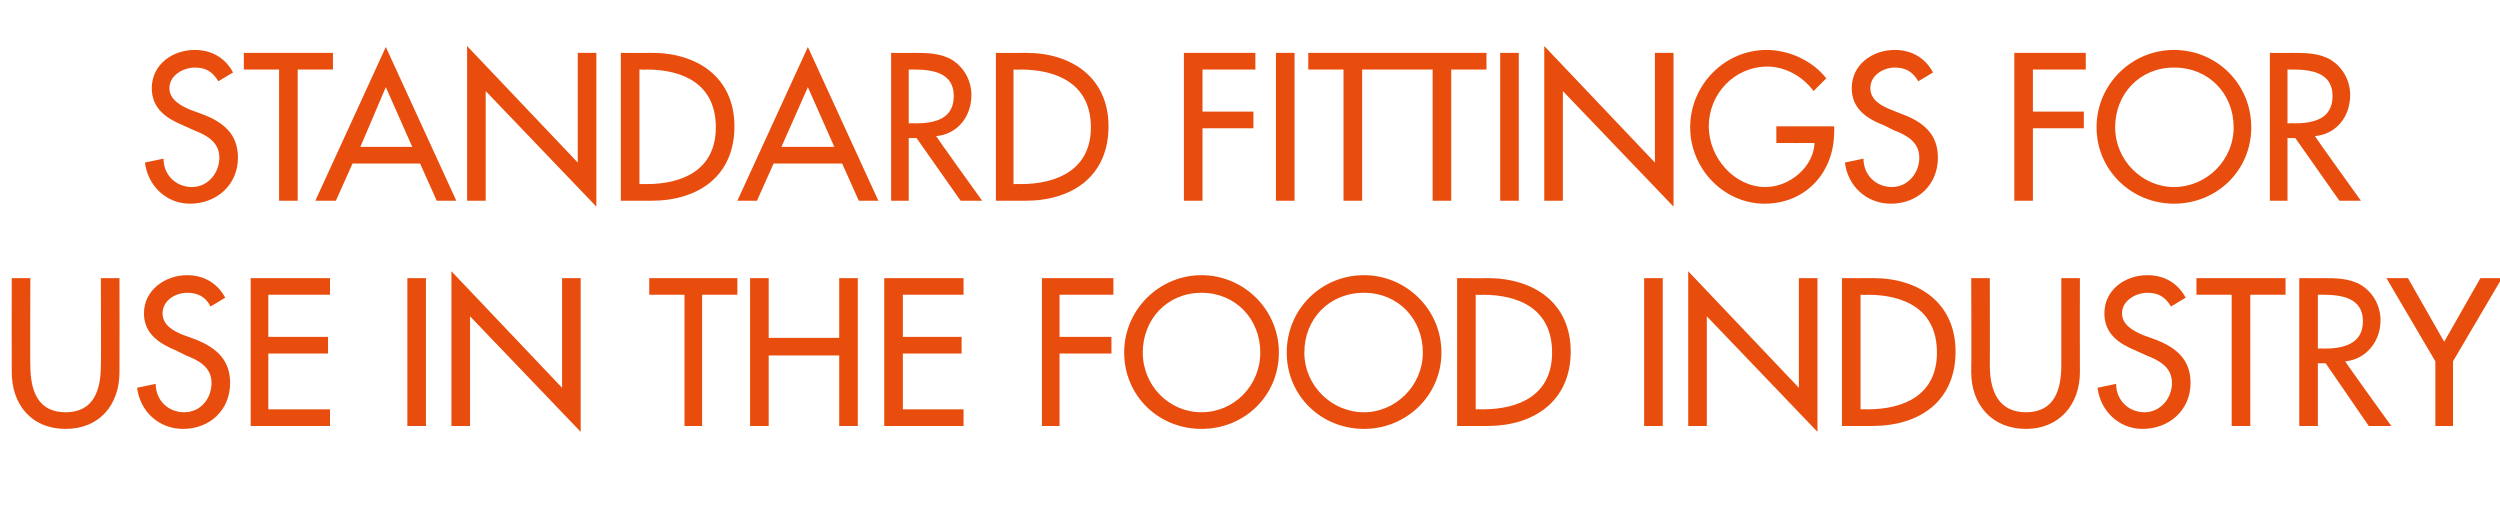
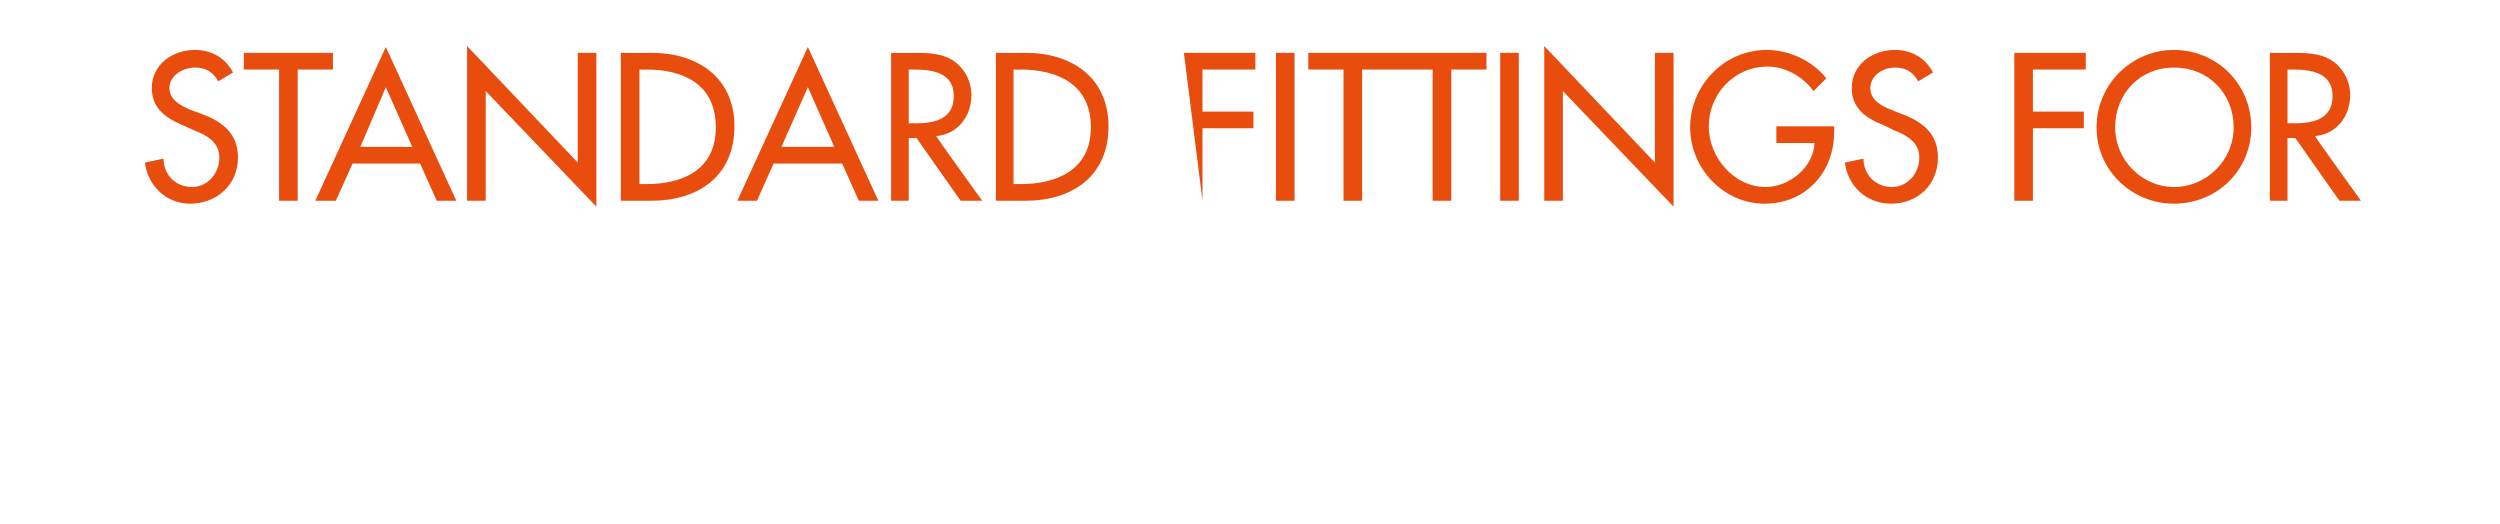
<svg xmlns="http://www.w3.org/2000/svg" version="1.1" width="255.3px" height="53.5px" viewBox="0 -4 255.3 53.5" style="top:-4px">
  <desc>standard fittings for use in the food industry</desc>
  <defs />
  <g id="Polygon223885">
-     <path d="M 3.1 24.4 C 3.1 24.4 3.06 33.32 3.1 33.3 C 3.1 35.8 3.8 38.1 6.7 38.1 C 9.6 38.1 10.3 35.8 10.3 33.3 C 10.34 33.32 10.3 24.4 10.3 24.4 L 12.2 24.4 C 12.2 24.4 12.22 33.96 12.2 34 C 12.2 37.3 10.2 39.8 6.7 39.8 C 3.2 39.8 1.2 37.3 1.2 34 C 1.18 33.96 1.2 24.4 1.2 24.4 L 3.1 24.4 Z M 21.5 27.3 C 21 26.3 20.2 25.9 19.1 25.9 C 17.9 25.9 16.6 26.7 16.6 28 C 16.6 29.2 17.7 29.8 18.7 30.2 C 18.7 30.2 19.8 30.6 19.8 30.6 C 21.9 31.4 23.5 32.6 23.5 35.1 C 23.5 37.9 21.4 39.8 18.7 39.8 C 16.2 39.8 14.3 38 14 35.6 C 14 35.6 15.9 35.2 15.9 35.2 C 15.9 36.9 17.2 38.1 18.8 38.1 C 20.5 38.1 21.6 36.7 21.6 35.1 C 21.6 33.5 20.3 32.8 19 32.3 C 19 32.3 18 31.8 18 31.8 C 16.3 31.1 14.7 30.1 14.7 28 C 14.7 25.6 16.9 24.1 19.1 24.1 C 20.8 24.1 22.2 24.9 23 26.4 C 23 26.4 21.5 27.3 21.5 27.3 Z M 25.6 24.4 L 33.7 24.4 L 33.7 26.1 L 27.4 26.1 L 27.4 30.4 L 33.5 30.4 L 33.5 32.1 L 27.4 32.1 L 27.4 37.8 L 33.7 37.8 L 33.7 39.5 L 25.6 39.5 L 25.6 24.4 Z M 43.5 39.5 L 41.6 39.5 L 41.6 24.4 L 43.5 24.4 L 43.5 39.5 Z M 46.1 23.7 L 57.4 35.6 L 57.4 24.4 L 59.3 24.4 L 59.3 40.1 L 48 28.3 L 48 39.5 L 46.1 39.5 L 46.1 23.7 Z M 71.7 39.5 L 69.9 39.5 L 69.9 26.1 L 66.3 26.1 L 66.3 24.4 L 75.3 24.4 L 75.3 26.1 L 71.7 26.1 L 71.7 39.5 Z M 85.7 30.5 L 85.7 24.4 L 87.6 24.4 L 87.6 39.5 L 85.7 39.5 L 85.7 32.3 L 78.5 32.3 L 78.5 39.5 L 76.6 39.5 L 76.6 24.4 L 78.5 24.4 L 78.5 30.5 L 85.7 30.5 Z M 90.3 24.4 L 98.4 24.4 L 98.4 26.1 L 92.2 26.1 L 92.2 30.4 L 98.2 30.4 L 98.2 32.1 L 92.2 32.1 L 92.2 37.8 L 98.4 37.8 L 98.4 39.5 L 90.3 39.5 L 90.3 24.4 Z M 108.2 26.1 L 108.2 30.4 L 113.5 30.4 L 113.5 32.1 L 108.2 32.1 L 108.2 39.5 L 106.4 39.5 L 106.4 24.4 L 113.7 24.4 L 113.7 26.1 L 108.2 26.1 Z M 130.6 32 C 130.6 36.4 127.1 39.8 122.7 39.8 C 118.3 39.8 114.8 36.4 114.8 32 C 114.8 27.6 118.4 24.1 122.7 24.1 C 127 24.1 130.6 27.6 130.6 32 Z M 128.7 32 C 128.7 28.6 126.2 25.9 122.7 25.9 C 119.2 25.9 116.7 28.6 116.7 32 C 116.7 35.4 119.4 38.1 122.7 38.1 C 126 38.1 128.7 35.4 128.7 32 Z M 147.2 32 C 147.2 36.4 143.6 39.8 139.3 39.8 C 134.9 39.8 131.4 36.4 131.4 32 C 131.4 27.6 134.9 24.1 139.3 24.1 C 143.6 24.1 147.2 27.6 147.2 32 Z M 145.3 32 C 145.3 28.6 142.8 25.9 139.3 25.9 C 135.7 25.9 133.2 28.6 133.2 32 C 133.2 35.4 136 38.1 139.3 38.1 C 142.5 38.1 145.3 35.4 145.3 32 Z M 148.8 24.4 C 148.8 24.4 151.95 24.42 151.9 24.4 C 156.6 24.4 160.4 26.9 160.4 31.9 C 160.4 37 156.6 39.5 151.9 39.5 C 151.89 39.5 148.8 39.5 148.8 39.5 L 148.8 24.4 Z M 150.7 37.8 C 150.7 37.8 151.37 37.78 151.4 37.8 C 155.2 37.8 158.5 36.3 158.5 32 C 158.5 27.6 155.2 26.1 151.4 26.1 C 151.37 26.14 150.7 26.1 150.7 26.1 L 150.7 37.8 Z M 169.8 39.5 L 167.9 39.5 L 167.9 24.4 L 169.8 24.4 L 169.8 39.5 Z M 172.4 23.7 L 183.7 35.6 L 183.7 24.4 L 185.6 24.4 L 185.6 40.1 L 174.3 28.3 L 174.3 39.5 L 172.4 39.5 L 172.4 23.7 Z M 188.1 24.4 C 188.1 24.4 191.26 24.42 191.3 24.4 C 195.9 24.4 199.7 26.9 199.7 31.9 C 199.7 37 196 39.5 191.2 39.5 C 191.2 39.5 188.1 39.5 188.1 39.5 L 188.1 24.4 Z M 190 37.8 C 190 37.8 190.68 37.78 190.7 37.8 C 194.5 37.8 197.8 36.3 197.8 32 C 197.8 27.6 194.5 26.1 190.7 26.1 C 190.68 26.14 190 26.1 190 26.1 L 190 37.8 Z M 203.2 24.4 C 203.2 24.4 203.22 33.32 203.2 33.3 C 203.2 35.8 204 38.1 206.9 38.1 C 209.8 38.1 210.5 35.8 210.5 33.3 C 210.5 33.32 210.5 24.4 210.5 24.4 L 212.4 24.4 C 212.4 24.4 212.38 33.96 212.4 34 C 212.4 37.3 210.3 39.8 206.9 39.8 C 203.4 39.8 201.3 37.3 201.3 34 C 201.34 33.96 201.3 24.4 201.3 24.4 L 203.2 24.4 Z M 221.7 27.3 C 221.1 26.3 220.4 25.9 219.3 25.9 C 218.1 25.9 216.7 26.7 216.7 28 C 216.7 29.2 217.9 29.8 218.8 30.2 C 218.8 30.2 219.9 30.6 219.9 30.6 C 222.1 31.4 223.7 32.6 223.7 35.1 C 223.7 37.9 221.5 39.8 218.8 39.8 C 216.4 39.8 214.5 38 214.2 35.6 C 214.2 35.6 216.1 35.2 216.1 35.2 C 216.1 36.9 217.4 38.1 219 38.1 C 220.6 38.1 221.8 36.7 221.8 35.1 C 221.8 33.5 220.5 32.8 219.2 32.3 C 219.2 32.3 218.1 31.8 218.1 31.8 C 216.4 31.1 214.9 30.1 214.9 28 C 214.9 25.6 217 24.1 219.3 24.1 C 221 24.1 222.4 24.9 223.2 26.4 C 223.2 26.4 221.7 27.3 221.7 27.3 Z M 229.8 39.5 L 227.9 39.5 L 227.9 26.1 L 224.3 26.1 L 224.3 24.4 L 233.4 24.4 L 233.4 26.1 L 229.8 26.1 L 229.8 39.5 Z M 244.2 39.5 L 241.9 39.5 L 237.5 33.1 L 236.7 33.1 L 236.7 39.5 L 234.8 39.5 L 234.8 24.4 C 234.8 24.4 237.12 24.42 237.1 24.4 C 238.5 24.4 239.9 24.4 241.1 25.1 C 242.4 25.9 243.1 27.3 243.1 28.7 C 243.1 30.9 241.6 32.7 239.5 32.9 C 239.46 32.94 244.2 39.5 244.2 39.5 Z M 236.7 31.6 C 236.7 31.6 237.32 31.56 237.3 31.6 C 239.2 31.6 241.3 31.2 241.3 28.8 C 241.3 26.4 239.1 26.1 237.2 26.1 C 237.22 26.1 236.7 26.1 236.7 26.1 L 236.7 31.6 Z M 243.7 24.4 L 245.9 24.4 L 249.6 30.9 L 253.3 24.4 L 255.5 24.4 L 250.5 32.9 L 250.5 39.5 L 248.7 39.5 L 248.7 32.9 L 243.7 24.4 Z " stroke="none" fill="#e84d0e" />
-   </g>
+     </g>
  <g id="Polygon223884">
-     <path d="M 22.3 4.3 C 21.7 3.3 21 2.9 19.9 2.9 C 18.7 2.9 17.3 3.7 17.3 5 C 17.3 6.2 18.5 6.8 19.4 7.2 C 19.4 7.2 20.5 7.6 20.5 7.6 C 22.7 8.4 24.3 9.6 24.3 12.1 C 24.3 14.9 22.1 16.8 19.4 16.8 C 17 16.8 15.1 15 14.8 12.6 C 14.8 12.6 16.7 12.2 16.7 12.2 C 16.7 13.9 18 15.1 19.6 15.1 C 21.2 15.1 22.4 13.7 22.4 12.1 C 22.4 10.5 21.1 9.8 19.8 9.3 C 19.8 9.3 18.7 8.8 18.7 8.8 C 17 8.1 15.5 7.1 15.5 5 C 15.5 2.6 17.6 1.1 19.9 1.1 C 21.6 1.1 23 1.9 23.8 3.4 C 23.8 3.4 22.3 4.3 22.3 4.3 Z M 30.4 16.5 L 28.5 16.5 L 28.5 3.1 L 24.9 3.1 L 24.9 1.4 L 34 1.4 L 34 3.1 L 30.4 3.1 L 30.4 16.5 Z M 36 12.7 L 34.3 16.5 L 32.2 16.5 L 39.4 0.8 L 46.6 16.5 L 44.6 16.5 L 42.9 12.7 L 36 12.7 Z M 39.4 4.9 L 36.8 11 L 42.1 11 L 39.4 4.9 Z M 47.7 0.7 L 59 12.6 L 59 1.4 L 60.9 1.4 L 60.9 17.1 L 49.6 5.3 L 49.6 16.5 L 47.7 16.5 L 47.7 0.7 Z M 63.4 1.4 C 63.4 1.4 66.56 1.42 66.6 1.4 C 71.2 1.4 75 3.9 75 8.9 C 75 14 71.3 16.5 66.5 16.5 C 66.5 16.5 63.4 16.5 63.4 16.5 L 63.4 1.4 Z M 65.3 14.8 C 65.3 14.8 65.98 14.78 66 14.8 C 69.8 14.8 73.1 13.3 73.1 9 C 73.1 4.6 69.8 3.1 66 3.1 C 65.98 3.14 65.3 3.1 65.3 3.1 L 65.3 14.8 Z M 79 12.7 L 77.3 16.5 L 75.3 16.5 L 82.5 0.8 L 89.7 16.5 L 87.7 16.5 L 86 12.7 L 79 12.7 Z M 82.5 4.9 L 79.8 11 L 85.2 11 L 82.5 4.9 Z M 100.3 16.5 L 98.1 16.5 L 93.6 10.1 L 92.8 10.1 L 92.8 16.5 L 91 16.5 L 91 1.4 C 91 1.4 93.24 1.42 93.2 1.4 C 94.6 1.4 96 1.4 97.2 2.1 C 98.5 2.9 99.2 4.3 99.2 5.7 C 99.2 7.9 97.8 9.7 95.6 9.9 C 95.58 9.94 100.3 16.5 100.3 16.5 Z M 92.8 8.6 C 92.8 8.6 93.44 8.56 93.4 8.6 C 95.4 8.6 97.4 8.2 97.4 5.8 C 97.4 3.4 95.2 3.1 93.3 3.1 C 93.34 3.1 92.8 3.1 92.8 3.1 L 92.8 8.6 Z M 101.7 1.4 C 101.7 1.4 104.78 1.42 104.8 1.4 C 109.4 1.4 113.2 3.9 113.2 8.9 C 113.2 14 109.5 16.5 104.7 16.5 C 104.72 16.5 101.7 16.5 101.7 16.5 L 101.7 1.4 Z M 103.5 14.8 C 103.5 14.8 104.2 14.78 104.2 14.8 C 108 14.8 111.4 13.3 111.4 9 C 111.4 4.6 108 3.1 104.2 3.1 C 104.2 3.14 103.5 3.1 103.5 3.1 L 103.5 14.8 Z M 122.8 3.1 L 122.8 7.4 L 128 7.4 L 128 9.1 L 122.8 9.1 L 122.8 16.5 L 120.9 16.5 L 120.9 1.4 L 128.2 1.4 L 128.2 3.1 L 122.8 3.1 Z M 132.2 16.5 L 130.3 16.5 L 130.3 1.4 L 132.2 1.4 L 132.2 16.5 Z M 139.1 16.5 L 137.2 16.5 L 137.2 3.1 L 133.6 3.1 L 133.6 1.4 L 142.7 1.4 L 142.7 3.1 L 139.1 3.1 L 139.1 16.5 Z M 148.2 16.5 L 146.3 16.5 L 146.3 3.1 L 142.7 3.1 L 142.7 1.4 L 151.8 1.4 L 151.8 3.1 L 148.2 3.1 L 148.2 16.5 Z M 155.1 16.5 L 153.2 16.5 L 153.2 1.4 L 155.1 1.4 L 155.1 16.5 Z M 157.7 0.7 L 169 12.6 L 169 1.4 L 170.9 1.4 L 170.9 17.1 L 159.6 5.3 L 159.6 16.5 L 157.7 16.5 L 157.7 0.7 Z M 187.3 8.9 C 187.3 8.9 187.34 9.5 187.3 9.5 C 187.3 13.6 184.4 16.8 180.2 16.8 C 176 16.8 172.6 13.2 172.6 9 C 172.6 4.7 176.1 1.1 180.4 1.1 C 182.7 1.1 185.1 2.2 186.5 4 C 186.5 4 185.2 5.3 185.2 5.3 C 184.1 3.8 182.3 2.8 180.5 2.8 C 177.1 2.8 174.5 5.6 174.5 8.9 C 174.5 12.1 177.1 15.1 180.3 15.1 C 182.7 15.1 185.2 13.1 185.3 10.6 C 185.26 10.62 181.4 10.6 181.4 10.6 L 181.4 8.9 L 187.3 8.9 Z M 195.9 4.3 C 195.3 3.3 194.6 2.9 193.5 2.9 C 192.3 2.9 191 3.7 191 5 C 191 6.2 192.1 6.8 193.1 7.2 C 193.1 7.2 194.1 7.6 194.1 7.6 C 196.3 8.4 197.9 9.6 197.9 12.1 C 197.9 14.9 195.8 16.8 193.1 16.8 C 190.6 16.8 188.7 15 188.4 12.6 C 188.4 12.6 190.3 12.2 190.3 12.2 C 190.3 13.9 191.6 15.1 193.2 15.1 C 194.8 15.1 196 13.7 196 12.1 C 196 10.5 194.7 9.8 193.4 9.3 C 193.4 9.3 192.4 8.8 192.4 8.8 C 190.6 8.1 189.1 7.1 189.1 5 C 189.1 2.6 191.2 1.1 193.5 1.1 C 195.2 1.1 196.6 1.9 197.4 3.4 C 197.4 3.4 195.9 4.3 195.9 4.3 Z M 207.6 3.1 L 207.6 7.4 L 212.8 7.4 L 212.8 9.1 L 207.6 9.1 L 207.6 16.5 L 205.7 16.5 L 205.7 1.4 L 213 1.4 L 213 3.1 L 207.6 3.1 Z M 229.9 9 C 229.9 13.4 226.4 16.8 222 16.8 C 217.7 16.8 214.1 13.4 214.1 9 C 214.1 4.6 217.7 1.1 222 1.1 C 226.4 1.1 229.9 4.6 229.9 9 Z M 228.1 9 C 228.1 5.6 225.6 2.9 222 2.9 C 218.5 2.9 216 5.6 216 9 C 216 12.4 218.8 15.1 222 15.1 C 225.3 15.1 228.1 12.4 228.1 9 Z M 241.1 16.5 L 238.9 16.5 L 234.4 10.1 L 233.6 10.1 L 233.6 16.5 L 231.8 16.5 L 231.8 1.4 C 231.8 1.4 234.04 1.42 234 1.4 C 235.4 1.4 236.8 1.4 238 2.1 C 239.3 2.9 240 4.3 240 5.7 C 240 7.9 238.6 9.7 236.4 9.9 C 236.38 9.94 241.1 16.5 241.1 16.5 Z M 233.6 8.6 C 233.6 8.6 234.24 8.56 234.2 8.6 C 236.2 8.6 238.2 8.2 238.2 5.8 C 238.2 3.4 236 3.1 234.1 3.1 C 234.14 3.1 233.6 3.1 233.6 3.1 L 233.6 8.6 Z " stroke="none" fill="#e84d0e" />
+     <path d="M 22.3 4.3 C 21.7 3.3 21 2.9 19.9 2.9 C 18.7 2.9 17.3 3.7 17.3 5 C 17.3 6.2 18.5 6.8 19.4 7.2 C 19.4 7.2 20.5 7.6 20.5 7.6 C 22.7 8.4 24.3 9.6 24.3 12.1 C 24.3 14.9 22.1 16.8 19.4 16.8 C 17 16.8 15.1 15 14.8 12.6 C 14.8 12.6 16.7 12.2 16.7 12.2 C 16.7 13.9 18 15.1 19.6 15.1 C 21.2 15.1 22.4 13.7 22.4 12.1 C 22.4 10.5 21.1 9.8 19.8 9.3 C 19.8 9.3 18.7 8.8 18.7 8.8 C 17 8.1 15.5 7.1 15.5 5 C 15.5 2.6 17.6 1.1 19.9 1.1 C 21.6 1.1 23 1.9 23.8 3.4 C 23.8 3.4 22.3 4.3 22.3 4.3 Z M 30.4 16.5 L 28.5 16.5 L 28.5 3.1 L 24.9 3.1 L 24.9 1.4 L 34 1.4 L 34 3.1 L 30.4 3.1 L 30.4 16.5 Z M 36 12.7 L 34.3 16.5 L 32.2 16.5 L 39.4 0.8 L 46.6 16.5 L 44.6 16.5 L 42.9 12.7 L 36 12.7 Z M 39.4 4.9 L 36.8 11 L 42.1 11 L 39.4 4.9 Z M 47.7 0.7 L 59 12.6 L 59 1.4 L 60.9 1.4 L 60.9 17.1 L 49.6 5.3 L 49.6 16.5 L 47.7 16.5 L 47.7 0.7 Z M 63.4 1.4 C 63.4 1.4 66.56 1.42 66.6 1.4 C 71.2 1.4 75 3.9 75 8.9 C 75 14 71.3 16.5 66.5 16.5 C 66.5 16.5 63.4 16.5 63.4 16.5 L 63.4 1.4 Z M 65.3 14.8 C 65.3 14.8 65.98 14.78 66 14.8 C 69.8 14.8 73.1 13.3 73.1 9 C 73.1 4.6 69.8 3.1 66 3.1 C 65.98 3.14 65.3 3.1 65.3 3.1 L 65.3 14.8 Z M 79 12.7 L 77.3 16.5 L 75.3 16.5 L 82.5 0.8 L 89.7 16.5 L 87.7 16.5 L 86 12.7 L 79 12.7 Z M 82.5 4.9 L 79.8 11 L 85.2 11 L 82.5 4.9 Z M 100.3 16.5 L 98.1 16.5 L 93.6 10.1 L 92.8 10.1 L 92.8 16.5 L 91 16.5 L 91 1.4 C 91 1.4 93.24 1.42 93.2 1.4 C 94.6 1.4 96 1.4 97.2 2.1 C 98.5 2.9 99.2 4.3 99.2 5.7 C 99.2 7.9 97.8 9.7 95.6 9.9 C 95.58 9.94 100.3 16.5 100.3 16.5 Z M 92.8 8.6 C 92.8 8.6 93.44 8.56 93.4 8.6 C 95.4 8.6 97.4 8.2 97.4 5.8 C 97.4 3.4 95.2 3.1 93.3 3.1 C 93.34 3.1 92.8 3.1 92.8 3.1 L 92.8 8.6 Z M 101.7 1.4 C 101.7 1.4 104.78 1.42 104.8 1.4 C 109.4 1.4 113.2 3.9 113.2 8.9 C 113.2 14 109.5 16.5 104.7 16.5 C 104.72 16.5 101.7 16.5 101.7 16.5 L 101.7 1.4 Z M 103.5 14.8 C 103.5 14.8 104.2 14.78 104.2 14.8 C 108 14.8 111.4 13.3 111.4 9 C 111.4 4.6 108 3.1 104.2 3.1 C 104.2 3.14 103.5 3.1 103.5 3.1 L 103.5 14.8 Z M 122.8 3.1 L 122.8 7.4 L 128 7.4 L 128 9.1 L 122.8 9.1 L 122.8 16.5 L 120.9 1.4 L 128.2 1.4 L 128.2 3.1 L 122.8 3.1 Z M 132.2 16.5 L 130.3 16.5 L 130.3 1.4 L 132.2 1.4 L 132.2 16.5 Z M 139.1 16.5 L 137.2 16.5 L 137.2 3.1 L 133.6 3.1 L 133.6 1.4 L 142.7 1.4 L 142.7 3.1 L 139.1 3.1 L 139.1 16.5 Z M 148.2 16.5 L 146.3 16.5 L 146.3 3.1 L 142.7 3.1 L 142.7 1.4 L 151.8 1.4 L 151.8 3.1 L 148.2 3.1 L 148.2 16.5 Z M 155.1 16.5 L 153.2 16.5 L 153.2 1.4 L 155.1 1.4 L 155.1 16.5 Z M 157.7 0.7 L 169 12.6 L 169 1.4 L 170.9 1.4 L 170.9 17.1 L 159.6 5.3 L 159.6 16.5 L 157.7 16.5 L 157.7 0.7 Z M 187.3 8.9 C 187.3 8.9 187.34 9.5 187.3 9.5 C 187.3 13.6 184.4 16.8 180.2 16.8 C 176 16.8 172.6 13.2 172.6 9 C 172.6 4.7 176.1 1.1 180.4 1.1 C 182.7 1.1 185.1 2.2 186.5 4 C 186.5 4 185.2 5.3 185.2 5.3 C 184.1 3.8 182.3 2.8 180.5 2.8 C 177.1 2.8 174.5 5.6 174.5 8.9 C 174.5 12.1 177.1 15.1 180.3 15.1 C 182.7 15.1 185.2 13.1 185.3 10.6 C 185.26 10.62 181.4 10.6 181.4 10.6 L 181.4 8.9 L 187.3 8.9 Z M 195.9 4.3 C 195.3 3.3 194.6 2.9 193.5 2.9 C 192.3 2.9 191 3.7 191 5 C 191 6.2 192.1 6.8 193.1 7.2 C 193.1 7.2 194.1 7.6 194.1 7.6 C 196.3 8.4 197.9 9.6 197.9 12.1 C 197.9 14.9 195.8 16.8 193.1 16.8 C 190.6 16.8 188.7 15 188.4 12.6 C 188.4 12.6 190.3 12.2 190.3 12.2 C 190.3 13.9 191.6 15.1 193.2 15.1 C 194.8 15.1 196 13.7 196 12.1 C 196 10.5 194.7 9.8 193.4 9.3 C 193.4 9.3 192.4 8.8 192.4 8.8 C 190.6 8.1 189.1 7.1 189.1 5 C 189.1 2.6 191.2 1.1 193.5 1.1 C 195.2 1.1 196.6 1.9 197.4 3.4 C 197.4 3.4 195.9 4.3 195.9 4.3 Z M 207.6 3.1 L 207.6 7.4 L 212.8 7.4 L 212.8 9.1 L 207.6 9.1 L 207.6 16.5 L 205.7 16.5 L 205.7 1.4 L 213 1.4 L 213 3.1 L 207.6 3.1 Z M 229.9 9 C 229.9 13.4 226.4 16.8 222 16.8 C 217.7 16.8 214.1 13.4 214.1 9 C 214.1 4.6 217.7 1.1 222 1.1 C 226.4 1.1 229.9 4.6 229.9 9 Z M 228.1 9 C 228.1 5.6 225.6 2.9 222 2.9 C 218.5 2.9 216 5.6 216 9 C 216 12.4 218.8 15.1 222 15.1 C 225.3 15.1 228.1 12.4 228.1 9 Z M 241.1 16.5 L 238.9 16.5 L 234.4 10.1 L 233.6 10.1 L 233.6 16.5 L 231.8 16.5 L 231.8 1.4 C 231.8 1.4 234.04 1.42 234 1.4 C 235.4 1.4 236.8 1.4 238 2.1 C 239.3 2.9 240 4.3 240 5.7 C 240 7.9 238.6 9.7 236.4 9.9 C 236.38 9.94 241.1 16.5 241.1 16.5 Z M 233.6 8.6 C 233.6 8.6 234.24 8.56 234.2 8.6 C 236.2 8.6 238.2 8.2 238.2 5.8 C 238.2 3.4 236 3.1 234.1 3.1 C 234.14 3.1 233.6 3.1 233.6 3.1 L 233.6 8.6 Z " stroke="none" fill="#e84d0e" />
  </g>
</svg>